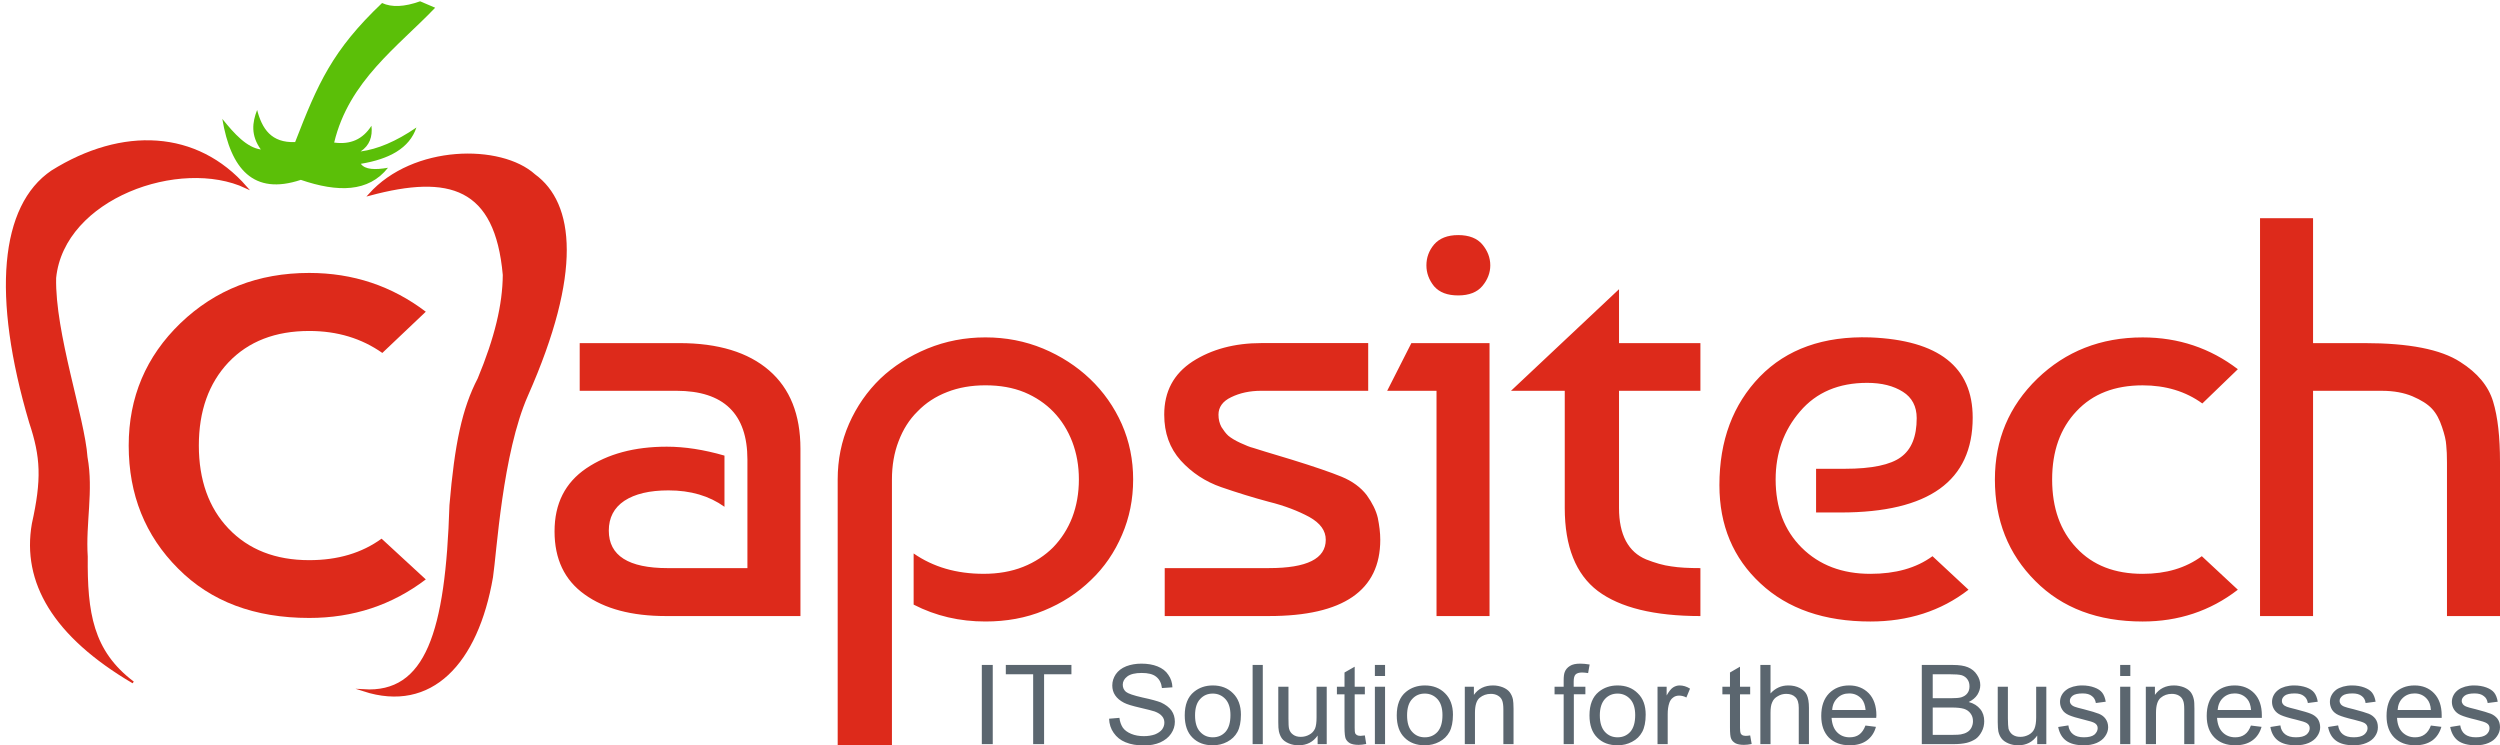
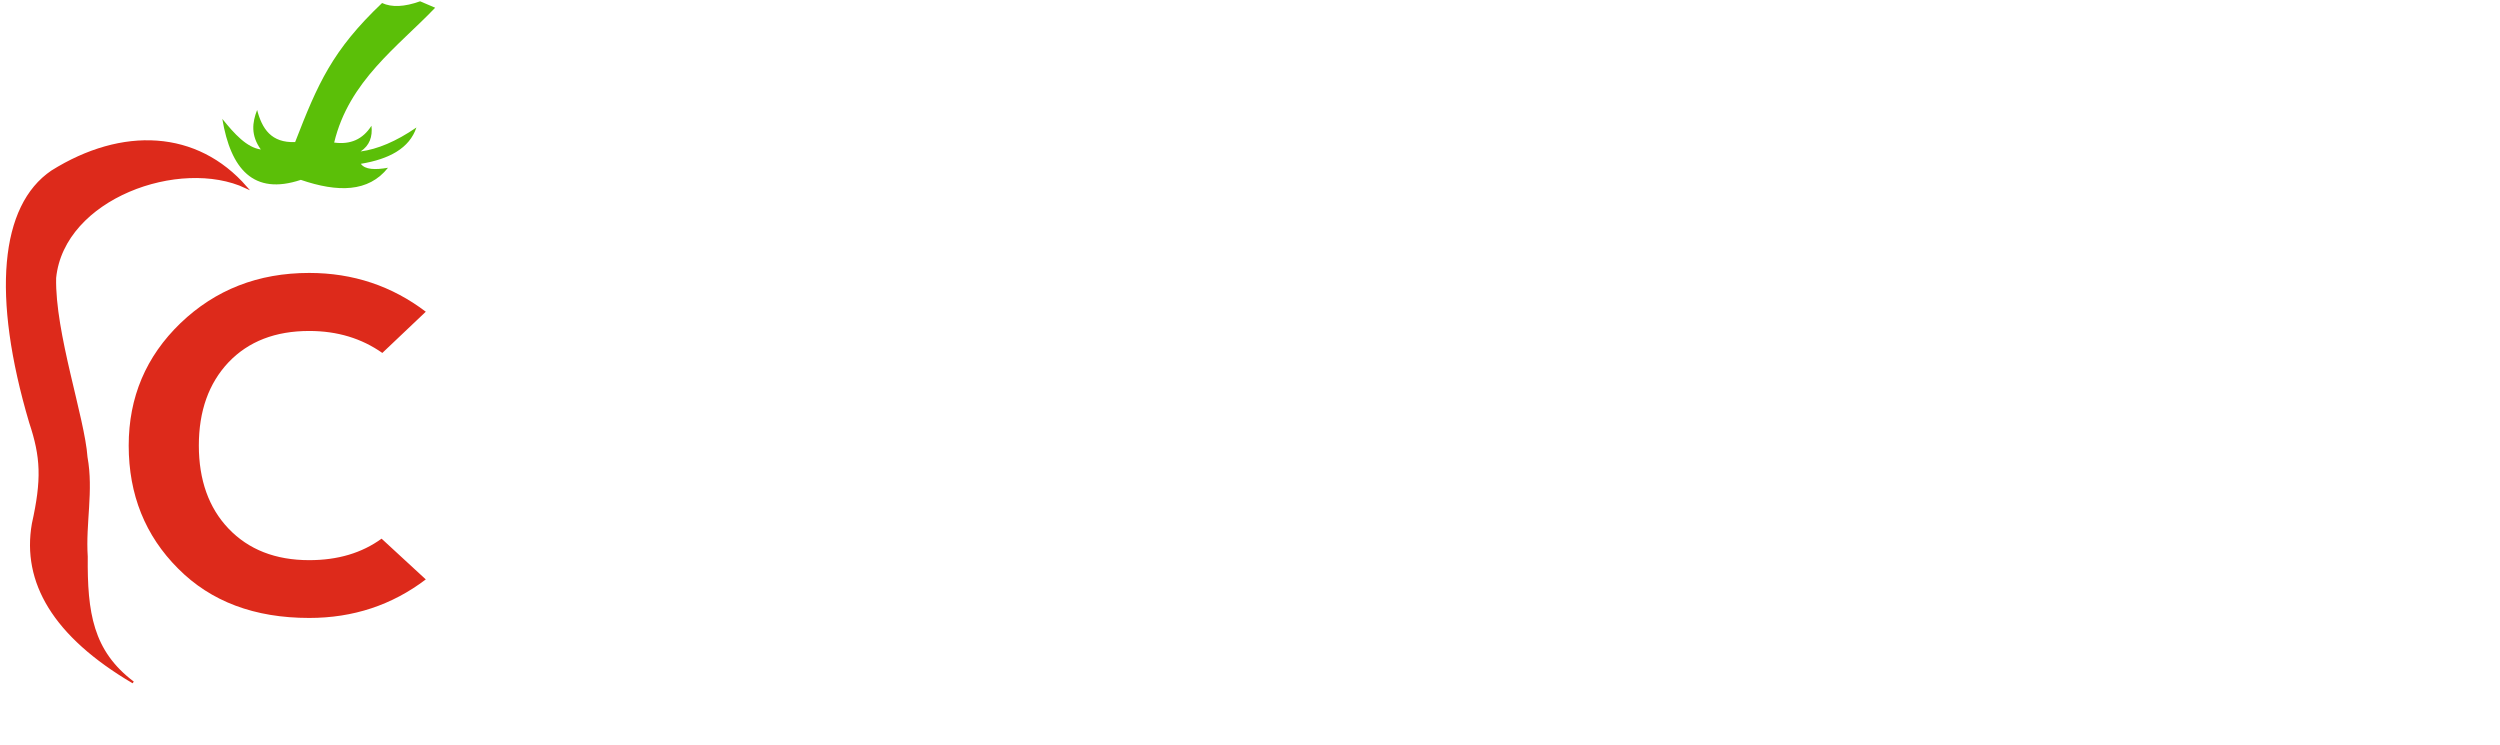
<svg xmlns="http://www.w3.org/2000/svg" width="275" height="82" viewBox="0 0 275 82" fill="none">
-   <path d="M108 81.855V73.145H109.203V81.855L108 81.855ZM113.647 81.855V74.168H110.64V73.145H117.857V74.168H114.849V81.855H113.647ZM122 79.058L123.136 78.963C123.186 79.394 123.32 79.746 123.504 80.033C123.704 80.32 124.005 80.544 124.423 80.72C124.84 80.896 125.308 80.976 125.826 80.976C126.277 80.976 126.678 80.912 127.046 80.785C127.396 80.641 127.647 80.465 127.83 80.241C127.998 80.001 128.081 79.761 128.081 79.49C128.081 79.219 127.998 78.979 127.83 78.787C127.664 78.579 127.396 78.404 127.012 78.26C126.761 78.18 126.226 78.035 125.391 77.844C124.556 77.652 123.971 77.476 123.637 77.301C123.202 77.077 122.884 76.805 122.668 76.485C122.45 76.166 122.351 75.797 122.351 75.398C122.351 74.951 122.484 74.551 122.735 74.168C123.003 73.784 123.37 73.496 123.888 73.288C124.389 73.097 124.94 73.001 125.558 73.001C126.226 73.001 126.812 73.097 127.33 73.305C127.848 73.513 128.249 73.817 128.516 74.232C128.8 74.632 128.95 75.095 128.967 75.606L127.814 75.686C127.747 75.143 127.547 74.728 127.179 74.44C126.828 74.153 126.294 74.025 125.592 74.025C124.873 74.025 124.339 74.153 124.004 74.408C123.67 74.664 123.503 74.967 123.503 75.319C123.503 75.638 123.62 75.894 123.854 76.102C124.088 76.293 124.689 76.502 125.675 76.725C126.661 76.933 127.329 77.125 127.697 77.269C128.215 77.508 128.599 77.796 128.867 78.164C129.117 78.516 129.234 78.931 129.234 79.395C129.234 79.858 129.1 80.29 128.817 80.706C128.549 81.105 128.148 81.425 127.63 81.664C127.113 81.888 126.528 82 125.876 82C125.057 82 124.372 81.888 123.804 81.648C123.253 81.425 122.819 81.072 122.501 80.609C122.184 80.161 122.017 79.633 122 79.058ZM130.321 78.691C130.321 77.524 130.654 76.661 131.34 76.102C131.907 75.638 132.592 75.399 133.411 75.399C134.313 75.399 135.065 75.686 135.633 76.262C136.201 76.821 136.502 77.605 136.502 78.611C136.502 79.41 136.368 80.05 136.118 80.513C135.867 80.976 135.483 81.344 134.998 81.599C134.514 81.856 133.979 81.983 133.411 81.983C132.492 81.983 131.741 81.711 131.172 81.136C130.604 80.577 130.321 79.761 130.321 78.691ZM131.456 78.691C131.456 79.506 131.64 80.113 132.025 80.513C132.392 80.912 132.843 81.104 133.411 81.104C133.962 81.104 134.43 80.912 134.798 80.513C135.166 80.097 135.349 79.49 135.349 78.659C135.349 77.892 135.166 77.301 134.798 76.901C134.43 76.502 133.963 76.294 133.411 76.294C132.843 76.294 132.392 76.486 132.025 76.885C131.64 77.284 131.456 77.891 131.456 78.691ZM137.788 81.855V73.145H138.907V81.855L137.788 81.855ZM144.939 81.855V80.911C144.438 81.63 143.736 81.982 142.85 81.982C142.466 81.982 142.099 81.918 141.764 81.773C141.43 81.63 141.179 81.454 141.012 81.231C140.862 81.022 140.745 80.751 140.678 80.447C140.628 80.223 140.611 79.904 140.611 79.441V75.541H141.731V79.025C141.731 79.584 141.747 79.968 141.797 80.16C141.864 80.432 142.015 80.656 142.249 80.815C142.466 80.975 142.749 81.054 143.084 81.054C143.418 81.054 143.736 80.974 144.019 80.815C144.32 80.656 144.52 80.432 144.654 80.143C144.771 79.856 144.821 79.456 144.821 78.913V75.541H145.94V81.853H144.939V81.855ZM150.134 80.896L150.284 81.839C149.967 81.903 149.683 81.935 149.449 81.935C149.032 81.935 148.731 81.872 148.497 81.759C148.279 81.631 148.129 81.472 148.029 81.264C147.945 81.072 147.896 80.64 147.896 80.001V76.373H147.06V75.543H147.896V73.976L149.015 73.337V75.543H150.134V76.373H149.015V80.065C149.015 80.369 149.032 80.56 149.065 80.657C149.116 80.737 149.182 80.816 149.266 80.865C149.349 80.912 149.483 80.945 149.65 80.945C149.767 80.944 149.934 80.927 150.134 80.896ZM151.237 74.359V73.145H152.356V74.359H151.237ZM151.237 81.855V75.542H152.356V81.855H151.237ZM153.643 78.691C153.643 77.524 153.977 76.661 154.662 76.102C155.23 75.638 155.915 75.399 156.734 75.399C157.636 75.399 158.388 75.686 158.956 76.262C159.524 76.821 159.825 77.605 159.825 78.611C159.825 79.41 159.691 80.05 159.441 80.513C159.19 80.976 158.806 81.344 158.321 81.599C157.837 81.856 157.302 81.983 156.734 81.983C155.815 81.983 155.064 81.711 154.495 81.136C153.926 80.577 153.643 79.761 153.643 78.691ZM154.779 78.691C154.779 79.506 154.963 80.113 155.347 80.513C155.715 80.912 156.166 81.104 156.733 81.104C157.284 81.104 157.752 80.912 158.12 80.513C158.487 80.097 158.671 79.49 158.671 78.659C158.671 77.892 158.487 77.301 158.12 76.901C157.752 76.502 157.284 76.294 156.733 76.294C156.165 76.294 155.714 76.486 155.347 76.885C154.963 77.284 154.779 77.891 154.779 78.691ZM161.128 81.855V75.542H162.129V76.437C162.614 75.749 163.316 75.398 164.235 75.398C164.636 75.398 164.987 75.478 165.32 75.606C165.655 75.749 165.905 75.926 166.072 76.149C166.239 76.373 166.356 76.629 166.423 76.932C166.457 77.141 166.49 77.475 166.49 77.971V81.855H165.37V78.019C165.37 77.588 165.32 77.252 165.236 77.045C165.153 76.82 164.986 76.645 164.769 76.517C164.552 76.389 164.284 76.325 164 76.325C163.516 76.325 163.115 76.47 162.764 76.757C162.413 77.045 162.246 77.604 162.246 78.403V81.855L161.128 81.855ZM172.003 81.855V76.373H171.001V75.542H172.003V74.871C172.003 74.439 172.037 74.135 172.12 73.927C172.22 73.656 172.404 73.432 172.688 73.256C172.955 73.08 173.34 73 173.824 73C174.125 73 174.476 73.032 174.86 73.096L174.693 74.04C174.46 74.007 174.242 73.975 174.041 73.975C173.691 73.975 173.457 74.055 173.323 74.183C173.173 74.327 173.106 74.582 173.106 74.966V75.541H174.392V76.372H173.123V81.854L172.003 81.855ZM174.843 78.691C174.843 77.524 175.177 76.661 175.862 76.102C176.431 75.638 177.116 75.399 177.934 75.399C178.837 75.399 179.588 75.686 180.156 76.262C180.741 76.821 181.025 77.605 181.025 78.611C181.025 79.41 180.891 80.05 180.641 80.513C180.391 80.976 180.023 81.344 179.522 81.599C179.037 81.856 178.519 81.983 177.934 81.983C177.016 81.983 176.264 81.711 175.696 81.136C175.128 80.577 174.843 79.761 174.843 78.691ZM175.98 78.691C175.98 79.506 176.18 80.113 176.548 80.513C176.915 80.912 177.383 81.104 177.934 81.104C178.486 81.104 178.954 80.912 179.321 80.513C179.689 80.097 179.872 79.49 179.872 78.659C179.872 77.892 179.688 77.301 179.321 76.901C178.954 76.502 178.486 76.294 177.934 76.294C177.383 76.294 176.915 76.486 176.548 76.885C176.18 77.284 175.98 77.891 175.98 78.691ZM182.328 81.855V75.542H183.331V76.501C183.581 76.053 183.815 75.766 184.032 75.622C184.25 75.479 184.5 75.398 184.751 75.398C185.135 75.398 185.519 75.51 185.903 75.75L185.502 76.725C185.235 76.581 184.968 76.517 184.7 76.517C184.45 76.517 184.232 76.581 184.049 76.725C183.848 76.868 183.715 77.061 183.631 77.301C183.497 77.684 183.447 78.099 183.447 78.547V81.855L182.328 81.855ZM192.519 80.896L192.685 81.839C192.369 81.903 192.085 81.935 191.834 81.935C191.433 81.935 191.115 81.872 190.898 81.759C190.682 81.631 190.514 81.472 190.431 81.264C190.331 81.072 190.297 80.64 190.297 80.001V76.373H189.462V75.543H190.297V73.976L191.4 73.337V75.543H192.519V76.373H191.4V80.065C191.4 80.369 191.433 80.56 191.466 80.657C191.5 80.737 191.567 80.816 191.65 80.865C191.751 80.912 191.867 80.945 192.034 80.945C192.168 80.944 192.319 80.927 192.519 80.896ZM193.639 81.855V73.145H194.758V76.277C195.276 75.701 195.927 75.398 196.713 75.398C197.197 75.398 197.615 75.494 197.982 75.686C198.333 75.862 198.6 76.117 198.751 76.437C198.901 76.772 198.984 77.235 198.984 77.859V81.855H197.864V77.859C197.864 77.332 197.748 76.932 197.497 76.693C197.264 76.453 196.93 76.325 196.479 76.325C196.161 76.325 195.844 76.405 195.56 76.581C195.258 76.74 195.058 76.964 194.942 77.252C194.808 77.524 194.758 77.908 194.758 78.403V81.855L193.639 81.855ZM205.2 79.809L206.352 79.953C206.185 80.592 205.834 81.103 205.35 81.455C204.866 81.807 204.231 81.982 203.462 81.982C202.51 81.982 201.742 81.695 201.173 81.135C200.622 80.56 200.337 79.777 200.337 78.754C200.337 77.684 200.622 76.868 201.19 76.277C201.758 75.701 202.494 75.398 203.412 75.398C204.281 75.398 204.999 75.686 205.567 76.261C206.118 76.837 206.403 77.652 206.403 78.691C206.403 78.754 206.403 78.85 206.385 78.963H201.473C201.524 79.666 201.724 80.193 202.091 80.56C202.46 80.928 202.911 81.104 203.461 81.104C203.879 81.104 204.23 81.008 204.514 80.8C204.799 80.592 205.033 80.257 205.2 79.809ZM201.54 78.099H205.216C205.166 77.555 205.016 77.172 204.799 76.9C204.43 76.485 203.979 76.277 203.412 76.277C202.894 76.277 202.46 76.437 202.125 76.773C201.775 77.108 201.574 77.54 201.54 78.099ZM211.398 81.855V73.145H214.806C215.508 73.145 216.059 73.225 216.476 73.401C216.895 73.577 217.229 73.848 217.463 74.216C217.713 74.583 217.83 74.967 217.83 75.367C217.83 75.75 217.713 76.086 217.512 76.422C217.296 76.757 216.978 77.013 216.56 77.221C217.111 77.364 217.529 77.636 217.829 78.004C218.13 78.371 218.264 78.819 218.264 79.33C218.264 79.73 218.181 80.113 217.996 80.465C217.812 80.817 217.596 81.088 217.328 81.28C217.06 81.456 216.726 81.615 216.342 81.711C215.941 81.807 215.44 81.855 214.871 81.855L211.398 81.855ZM212.601 76.805H214.572C215.106 76.805 215.491 76.773 215.725 76.709C216.026 76.613 216.26 76.47 216.409 76.261C216.56 76.07 216.644 75.814 216.644 75.51C216.644 75.207 216.577 74.951 216.427 74.743C216.276 74.519 216.075 74.376 215.808 74.28C215.541 74.2 215.073 74.168 214.421 74.168H212.6V76.805H212.601ZM212.601 80.832H214.872C215.257 80.832 215.524 80.816 215.691 80.784C215.959 80.736 216.193 80.656 216.376 80.544C216.576 80.433 216.727 80.273 216.844 80.065C216.96 79.841 217.027 79.602 217.027 79.33C217.027 78.994 216.944 78.722 216.761 78.483C216.594 78.244 216.342 78.068 216.042 77.972C215.724 77.876 215.29 77.828 214.705 77.828H212.6V80.832H212.601ZM224.094 81.855V80.911C223.577 81.63 222.893 81.982 222.006 81.982C221.622 81.982 221.254 81.918 220.92 81.773C220.586 81.63 220.336 81.454 220.168 81.231C220.002 81.022 219.884 80.751 219.817 80.447C219.784 80.223 219.751 79.904 219.751 79.441V75.541H220.869V79.025C220.869 79.584 220.903 79.968 220.936 80.16C221.02 80.432 221.171 80.656 221.387 80.815C221.622 80.975 221.888 81.054 222.24 81.054C222.574 81.054 222.874 80.974 223.175 80.815C223.459 80.656 223.677 80.432 223.793 80.143C223.911 79.856 223.978 79.456 223.978 78.913V75.541H225.096V81.853H224.094V81.855ZM226.4 79.969L227.52 79.793C227.569 80.224 227.753 80.543 228.038 80.767C228.321 80.991 228.722 81.103 229.224 81.103C229.742 81.103 230.127 81.007 230.377 80.816C230.611 80.608 230.745 80.367 230.745 80.096C230.745 79.856 230.627 79.665 230.411 79.537C230.26 79.441 229.876 79.313 229.258 79.169C228.455 78.978 227.887 78.802 227.57 78.658C227.253 78.514 227.002 78.323 226.852 78.067C226.685 77.811 226.602 77.523 226.602 77.22C226.602 76.932 226.668 76.676 226.802 76.437C226.936 76.197 227.119 76.006 227.353 75.846C227.52 75.717 227.753 75.621 228.055 75.526C228.355 75.446 228.673 75.398 229.024 75.398C229.542 75.398 229.992 75.478 230.377 75.621C230.777 75.765 231.062 75.957 231.245 76.197C231.429 76.437 231.563 76.773 231.63 77.188L230.544 77.332C230.493 76.997 230.344 76.74 230.109 76.565C229.875 76.373 229.541 76.277 229.107 76.277C228.589 76.277 228.221 76.357 228.004 76.517C227.786 76.693 227.686 76.868 227.686 77.092C227.686 77.236 227.72 77.364 227.82 77.475C227.904 77.588 228.054 77.684 228.238 77.748C228.354 77.795 228.689 77.891 229.224 78.019C230.026 78.227 230.56 78.387 230.877 78.515C231.195 78.642 231.445 78.834 231.613 79.074C231.796 79.33 231.896 79.633 231.896 80.001C231.896 80.353 231.78 80.688 231.563 80.992C231.345 81.312 231.028 81.551 230.627 81.727C230.209 81.903 229.742 81.983 229.224 81.983C228.372 81.983 227.721 81.807 227.269 81.472C226.818 81.135 226.534 80.64 226.4 79.969ZM233.217 74.359V73.145H234.336V74.359H233.217ZM233.217 81.855V75.542H234.336V81.855H233.217ZM236.04 81.855V75.542H237.042V76.437C237.527 75.749 238.229 75.398 239.131 75.398C239.531 75.398 239.899 75.478 240.233 75.606C240.568 75.749 240.817 75.926 240.986 76.149C241.152 76.373 241.253 76.629 241.32 76.932C241.369 77.141 241.386 77.475 241.386 77.971V81.855H240.266V78.019C240.266 77.588 240.233 77.252 240.133 77.045C240.05 76.82 239.899 76.645 239.682 76.517C239.465 76.389 239.199 76.325 238.897 76.325C238.429 76.325 238.012 76.47 237.678 76.757C237.327 77.045 237.16 77.604 237.16 78.403V81.855L236.04 81.855ZM247.601 79.809L248.771 79.953C248.587 80.592 248.253 81.103 247.751 81.455C247.267 81.807 246.632 81.982 245.881 81.982C244.911 81.982 244.144 81.695 243.592 81.135C243.023 80.56 242.739 79.777 242.739 78.754C242.739 77.684 243.023 76.868 243.592 76.277C244.159 75.701 244.895 75.398 245.814 75.398C246.683 75.398 247.401 75.686 247.969 76.261C248.52 76.837 248.804 77.652 248.804 78.691C248.804 78.754 248.804 78.85 248.804 78.963H243.874C243.925 79.666 244.125 80.193 244.493 80.56C244.862 80.928 245.328 81.104 245.88 81.104C246.28 81.104 246.632 81.008 246.916 80.8C247.217 80.592 247.434 80.257 247.601 79.809ZM243.942 78.099H247.618C247.569 77.555 247.435 77.172 247.201 76.9C246.85 76.485 246.381 76.277 245.814 76.277C245.312 76.277 244.878 76.437 244.527 76.773C244.177 77.108 243.993 77.54 243.942 78.099ZM249.74 79.969L250.842 79.793C250.892 80.224 251.076 80.543 251.36 80.767C251.644 80.991 252.044 81.103 252.547 81.103C253.065 81.103 253.449 81.007 253.699 80.816C253.95 80.608 254.068 80.367 254.068 80.096C254.068 79.856 253.95 79.665 253.732 79.537C253.583 79.441 253.199 79.313 252.596 79.169C251.778 78.978 251.21 78.802 250.892 78.658C250.574 78.514 250.341 78.323 250.174 78.067C250.007 77.811 249.923 77.523 249.923 77.22C249.923 76.932 249.989 76.676 250.124 76.437C250.257 76.197 250.441 76.006 250.675 75.846C250.841 75.717 251.076 75.621 251.377 75.526C251.677 75.446 252.011 75.398 252.346 75.398C252.864 75.398 253.314 75.478 253.716 75.621C254.101 75.765 254.384 75.957 254.568 76.197C254.752 76.437 254.886 76.773 254.953 77.188L253.865 77.332C253.816 76.997 253.665 76.74 253.432 76.565C253.198 76.373 252.864 76.277 252.429 76.277C251.911 76.277 251.544 76.357 251.326 76.517C251.109 76.693 251.009 76.868 251.009 77.092C251.009 77.236 251.043 77.364 251.143 77.475C251.226 77.588 251.377 77.684 251.561 77.748C251.677 77.795 252.011 77.891 252.547 78.019C253.348 78.227 253.899 78.387 254.2 78.515C254.517 78.642 254.768 78.834 254.953 79.074C255.119 79.33 255.219 79.633 255.219 80.001C255.219 80.353 255.103 80.688 254.886 80.992C254.668 81.312 254.35 81.551 253.95 81.727C253.533 81.903 253.065 81.983 252.547 81.983C251.695 81.983 251.044 81.807 250.593 81.472C250.141 81.135 249.857 80.64 249.74 79.969ZM256.089 79.969L257.192 79.793C257.258 80.224 257.426 80.543 257.708 80.767C257.993 80.991 258.394 81.103 258.911 81.103C259.413 81.103 259.798 81.007 260.048 80.816C260.299 80.608 260.432 80.367 260.432 80.096C260.432 79.856 260.316 79.665 260.098 79.537C259.932 79.441 259.547 79.313 258.945 79.169C258.127 78.978 257.559 78.802 257.241 78.658C256.923 78.514 256.69 78.323 256.523 78.067C256.372 77.811 256.289 77.523 256.289 77.22C256.289 76.932 256.355 76.676 256.489 76.437C256.623 76.197 256.807 76.006 257.023 75.846C257.207 75.717 257.442 75.621 257.742 75.526C258.043 75.446 258.36 75.398 258.711 75.398C259.229 75.398 259.68 75.478 260.065 75.621C260.449 75.765 260.749 75.957 260.934 76.197C261.116 76.437 261.25 76.773 261.317 77.188L260.214 77.332C260.18 76.997 260.031 76.74 259.797 76.565C259.546 76.373 259.228 76.277 258.777 76.277C258.277 76.277 257.91 76.357 257.691 76.517C257.474 76.693 257.358 76.868 257.358 77.092C257.358 77.236 257.407 77.364 257.491 77.475C257.592 77.588 257.725 77.684 257.925 77.748C258.042 77.795 258.359 77.891 258.911 78.019C259.697 78.227 260.247 78.387 260.565 78.515C260.882 78.642 261.116 78.834 261.3 79.074C261.483 79.33 261.568 79.633 261.568 80.001C261.568 80.353 261.467 80.688 261.25 80.992C261.033 81.312 260.715 81.551 260.298 81.727C259.897 81.903 259.429 81.983 258.91 81.983C258.058 81.983 257.407 81.807 256.956 81.472C256.505 81.135 256.222 80.64 256.089 79.969ZM267.398 79.809L268.552 79.953C268.367 80.592 268.033 81.103 267.549 81.455C267.047 81.807 266.429 81.982 265.661 81.982C264.692 81.982 263.94 81.695 263.371 81.135C262.804 80.56 262.52 79.777 262.52 78.754C262.52 77.684 262.804 76.868 263.371 76.277C263.956 75.701 264.691 75.398 265.594 75.398C266.479 75.398 267.197 75.686 267.749 76.261C268.3 76.837 268.585 77.652 268.585 78.691C268.585 78.754 268.585 78.85 268.585 78.963H263.673C263.707 79.666 263.906 80.193 264.274 80.56C264.659 80.928 265.109 81.104 265.661 81.104C266.061 81.104 266.413 81.008 266.697 80.8C266.998 80.592 267.232 80.257 267.398 79.809ZM263.74 78.099H267.398C267.365 77.555 267.215 77.172 266.98 76.9C266.63 76.485 266.162 76.277 265.61 76.277C265.092 76.277 264.658 76.437 264.307 76.773C263.957 77.108 263.774 77.54 263.74 78.099ZM269.52 79.969L270.623 79.793C270.689 80.224 270.857 80.543 271.141 80.767C271.426 80.991 271.826 81.103 272.344 81.103C272.846 81.103 273.229 81.007 273.48 80.816C273.731 80.608 273.848 80.367 273.848 80.096C273.848 79.856 273.748 79.665 273.514 79.537C273.363 79.441 272.98 79.313 272.378 79.169C271.559 78.978 270.991 78.802 270.673 78.658C270.355 78.514 270.122 78.323 269.955 78.067C269.788 77.811 269.705 77.523 269.705 77.22C269.705 76.932 269.771 76.676 269.905 76.437C270.038 76.197 270.223 76.006 270.456 75.846C270.64 75.717 270.874 75.621 271.174 75.526C271.474 75.446 271.792 75.398 272.126 75.398C272.645 75.398 273.113 75.478 273.497 75.621C273.88 75.765 274.181 75.957 274.365 76.197C274.549 76.437 274.683 76.773 274.749 77.188L273.646 77.332C273.597 76.997 273.463 76.74 273.212 76.565C272.978 76.373 272.644 76.277 272.21 76.277C271.709 76.277 271.341 76.357 271.124 76.517C270.907 76.693 270.789 76.868 270.789 77.092C270.789 77.236 270.839 77.364 270.924 77.475C271.024 77.588 271.157 77.684 271.358 77.748C271.458 77.795 271.792 77.891 272.343 78.019C273.129 78.227 273.68 78.387 273.998 78.515C274.298 78.642 274.549 78.834 274.732 79.074C274.916 79.33 275 79.633 275 80.001C275 80.353 274.883 80.688 274.666 80.992C274.448 81.312 274.148 81.551 273.731 81.727C273.329 81.903 272.862 81.983 272.343 81.983C271.491 81.983 270.822 81.807 270.373 81.472C269.938 81.135 269.654 80.64 269.52 79.969Z" fill="#5B666F" />
  <path fill-rule="evenodd" clip-rule="evenodd" d="M27.06 20.598C19.807 17.202 6.958 21.739 6.062 30.568C5.926 36.626 9.213 45.971 9.512 50.289C10.191 54.011 9.295 57.543 9.539 61.237C9.485 67.377 10.11 71.642 14.646 75.064C5.926 69.93 2.503 64.035 3.617 57.624C4.703 52.734 4.595 50.289 3.318 46.459C-0.811 32.496 0.113 22.663 5.709 18.859C13.478 13.997 21.654 14.404 27.06 20.598Z" fill="#DD2A1B" stroke="#DD2A1B" stroke-width="0.227" stroke-miterlimit="10" />
-   <path fill-rule="evenodd" clip-rule="evenodd" d="M40.643 21.413C49.444 19.05 54.551 20.517 55.42 30.242C55.393 33.529 54.524 37.169 52.649 41.678C50.938 44.966 50.123 48.849 49.552 55.587C49.117 69.577 46.917 76.368 39.99 75.933C47.433 78.351 52.486 72.945 54.115 63.492C54.523 60.829 55.148 49.855 57.973 43.471C63.95 29.97 63.08 22.391 58.787 19.267C55.094 15.925 45.478 16.007 40.643 21.413Z" fill="#DD2A1B" stroke="#DD2A1B" stroke-width="0.227" stroke-miterlimit="10" />
  <path fill-rule="evenodd" clip-rule="evenodd" d="M32.466 15.627C34.965 9.189 36.541 5.548 42.028 0.333C43.088 0.822 44.473 0.768 46.212 0.143L47.869 0.85C43.767 5.142 38.388 8.891 36.759 15.682C38.552 15.926 39.91 15.328 40.861 13.834C40.997 15.057 40.644 16.008 39.666 16.66C41.513 16.415 43.55 15.573 45.805 14.025C45.044 16.307 42.817 17.502 39.693 18.019C40.155 18.67 41.269 18.698 42.681 18.453C40.535 21.17 37.139 21.17 33.092 19.784C27.877 21.522 25.377 18.589 24.454 13.075C25.785 14.732 27.143 16.226 28.691 16.443C27.577 14.895 27.74 13.482 28.284 12.097C28.826 14.16 29.831 15.735 32.466 15.627Z" fill="#5BBF08" />
-   <path d="M79.692 50.117V55.746C78.01 54.544 75.976 53.943 73.534 53.943C71.445 53.943 69.844 54.325 68.677 55.09C67.537 55.856 66.968 56.948 66.968 58.368C66.968 61.127 69.138 62.493 73.453 62.493H82.216V50.554C82.216 45.528 79.612 42.987 74.403 42.987H63.767V37.742H74.728C79.015 37.742 82.297 38.752 84.603 40.746C86.909 42.741 88.049 45.609 88.049 49.379V67.766H73.262C69.491 67.766 66.507 66.973 64.31 65.388C62.085 63.804 61 61.482 61 58.449C61 55.39 62.166 53.095 64.499 51.511C66.86 49.926 69.79 49.135 73.344 49.135C75.325 49.135 77.441 49.463 79.692 50.117ZM92.145 82V52.74C92.145 50.582 92.552 48.532 93.393 46.62C94.234 44.708 95.4 43.041 96.839 41.648C98.304 40.256 100.04 39.163 102.02 38.343C104.027 37.523 106.144 37.113 108.396 37.113C110.648 37.113 112.764 37.523 114.743 38.343C116.697 39.161 118.433 40.282 119.898 41.676C121.39 43.096 122.557 44.762 123.397 46.648C124.238 48.56 124.646 50.582 124.646 52.74C124.646 54.925 124.238 56.947 123.424 58.832C122.61 60.745 121.471 62.411 120.007 63.804C118.542 65.225 116.832 66.345 114.824 67.164C112.844 67.983 110.701 68.365 108.395 68.365C105.573 68.365 102.942 67.765 100.5 66.508V60.88C102.67 62.382 105.221 63.12 108.205 63.12C109.779 63.12 111.243 62.874 112.546 62.354C113.849 61.835 114.961 61.097 115.856 60.196C116.751 59.268 117.457 58.175 117.945 56.919C118.434 55.634 118.677 54.24 118.677 52.739C118.677 51.236 118.433 49.87 117.945 48.587C117.457 47.33 116.779 46.236 115.884 45.308C115.016 44.407 113.93 43.669 112.682 43.149C111.408 42.63 109.997 42.385 108.396 42.385C106.85 42.385 105.438 42.63 104.19 43.123C102.916 43.614 101.83 44.324 100.935 45.254C100.013 46.155 99.334 47.247 98.846 48.531C98.358 49.788 98.113 51.209 98.113 52.739V82H92.145ZM150.502 37.742V42.987H138.753C137.452 42.987 136.366 43.233 135.417 43.698C134.495 44.136 134.033 44.79 134.033 45.61C134.033 46.129 134.141 46.566 134.359 46.975C134.603 47.358 134.847 47.687 135.118 47.932C135.417 48.178 135.851 48.452 136.447 48.724C137.045 48.997 137.506 49.189 137.859 49.27C138.184 49.379 139.594 49.817 142.063 50.553C144.532 51.319 146.377 51.947 147.57 52.439C148.764 52.93 149.686 53.613 150.338 54.461C150.962 55.335 151.369 56.154 151.56 56.974C151.723 57.794 151.83 58.586 151.83 59.377C151.83 64.951 147.761 67.765 139.594 67.765H128.119V62.491H139.594C143.772 62.491 145.834 61.453 145.834 59.376C145.834 58.366 145.238 57.547 144.018 56.863C142.797 56.208 141.332 55.633 139.568 55.196C137.832 54.732 136.068 54.185 134.332 53.585C132.595 52.983 131.103 52 129.883 50.661C128.662 49.296 128.065 47.628 128.065 45.607C128.065 43.066 129.097 41.127 131.186 39.761C133.274 38.422 135.798 37.739 138.754 37.739H150.502V37.742ZM163.849 67.766H158.017V42.987H152.59L155.251 37.742H163.849V67.766ZM157.746 31.486C157.176 30.776 156.905 30.011 156.905 29.192C156.905 28.346 157.176 27.579 157.746 26.897C158.342 26.215 159.209 25.86 160.404 25.86C161.6 25.86 162.495 26.215 163.062 26.897C163.632 27.58 163.932 28.346 163.932 29.192C163.932 30.011 163.632 30.776 163.062 31.459C162.495 32.142 161.599 32.497 160.404 32.497C159.21 32.497 158.342 32.169 157.746 31.486ZM166.21 42.987L178.092 31.814V37.742H187.045V42.988H178.092V55.883C178.092 57.33 178.335 58.533 178.851 59.515C179.368 60.472 180.1 61.127 181.077 61.537C182.054 61.92 182.975 62.192 183.845 62.302C184.686 62.439 185.77 62.493 187.045 62.493V67.767C181.971 67.767 178.201 66.838 175.759 65.007C173.345 63.177 172.123 60.118 172.123 55.883V42.987H166.21ZM205.738 37.114C213.252 37.415 216.996 40.364 216.996 45.938C216.996 52.904 212.167 56.373 202.481 56.373H199.768V51.566H202.943C205.9 51.566 207.962 51.129 209.102 50.282C210.269 49.435 210.837 48.015 210.837 45.993C210.837 44.709 210.323 43.725 209.319 43.097C208.287 42.442 206.986 42.114 205.384 42.114C202.264 42.114 199.796 43.151 198.006 45.256C196.215 47.331 195.32 49.845 195.32 52.741C195.32 55.827 196.27 58.341 198.195 60.253C200.123 62.165 202.644 63.122 205.738 63.122C208.505 63.122 210.783 62.493 212.574 61.182L216.536 64.869C213.498 67.219 209.888 68.366 205.738 68.366C200.69 68.366 196.649 66.973 193.664 64.187C190.654 61.4 189.135 57.794 189.135 53.368C189.135 48.451 190.626 44.489 193.583 41.43C196.541 38.398 200.582 36.95 205.738 37.114ZM242.2 61.182L246.162 64.869C243.122 67.219 239.623 68.366 235.691 68.366C230.78 68.366 226.845 66.892 223.888 63.914C220.905 60.936 219.439 57.22 219.439 52.741C219.439 48.369 220.985 44.682 224.107 41.65C227.227 38.645 231.077 37.115 235.692 37.115C239.625 37.115 243.123 38.29 246.163 40.612L242.256 44.381C240.411 43.042 238.213 42.388 235.692 42.388C232.626 42.388 230.211 43.316 228.42 45.228C226.63 47.113 225.735 49.627 225.735 52.741C225.735 55.883 226.63 58.396 228.42 60.281C230.211 62.193 232.626 63.122 235.692 63.122C238.268 63.122 240.41 62.493 242.2 61.182ZM254.436 24V37.742H260.078C264.989 37.742 268.488 38.425 270.632 39.817C272.531 41.02 273.726 42.468 274.239 44.161C274.755 45.855 275 48.068 275 50.8V67.766H269.167V50.883C269.167 50.117 269.141 49.489 269.086 48.971C269.059 48.452 268.896 47.769 268.624 46.977C268.354 46.158 268 45.474 267.512 44.955C267.024 44.436 266.318 43.999 265.368 43.59C264.447 43.207 263.335 42.989 262.006 42.989H254.436V67.768H248.603V24H254.436Z" fill="#DD2A1B" />
  <path d="M41.974 59.253L46.837 63.736C43.115 66.562 38.85 67.974 34.015 67.974C28.012 67.974 23.203 66.181 19.59 62.541C15.977 58.928 14.157 54.418 14.157 49.012C14.157 43.688 16.058 39.205 19.862 35.538C23.692 31.871 28.392 30.023 34.015 30.023C38.85 30.023 43.115 31.463 46.837 34.288L42.056 38.824C39.774 37.221 37.112 36.407 34.015 36.407C30.293 36.407 27.332 37.548 25.132 39.857C22.959 42.167 21.873 45.209 21.873 49.012C21.873 52.788 22.959 55.858 25.132 58.139C27.332 60.449 30.293 61.617 34.015 61.617C37.166 61.617 39.801 60.829 41.974 59.253Z" fill="#DD2A1B" />
</svg>